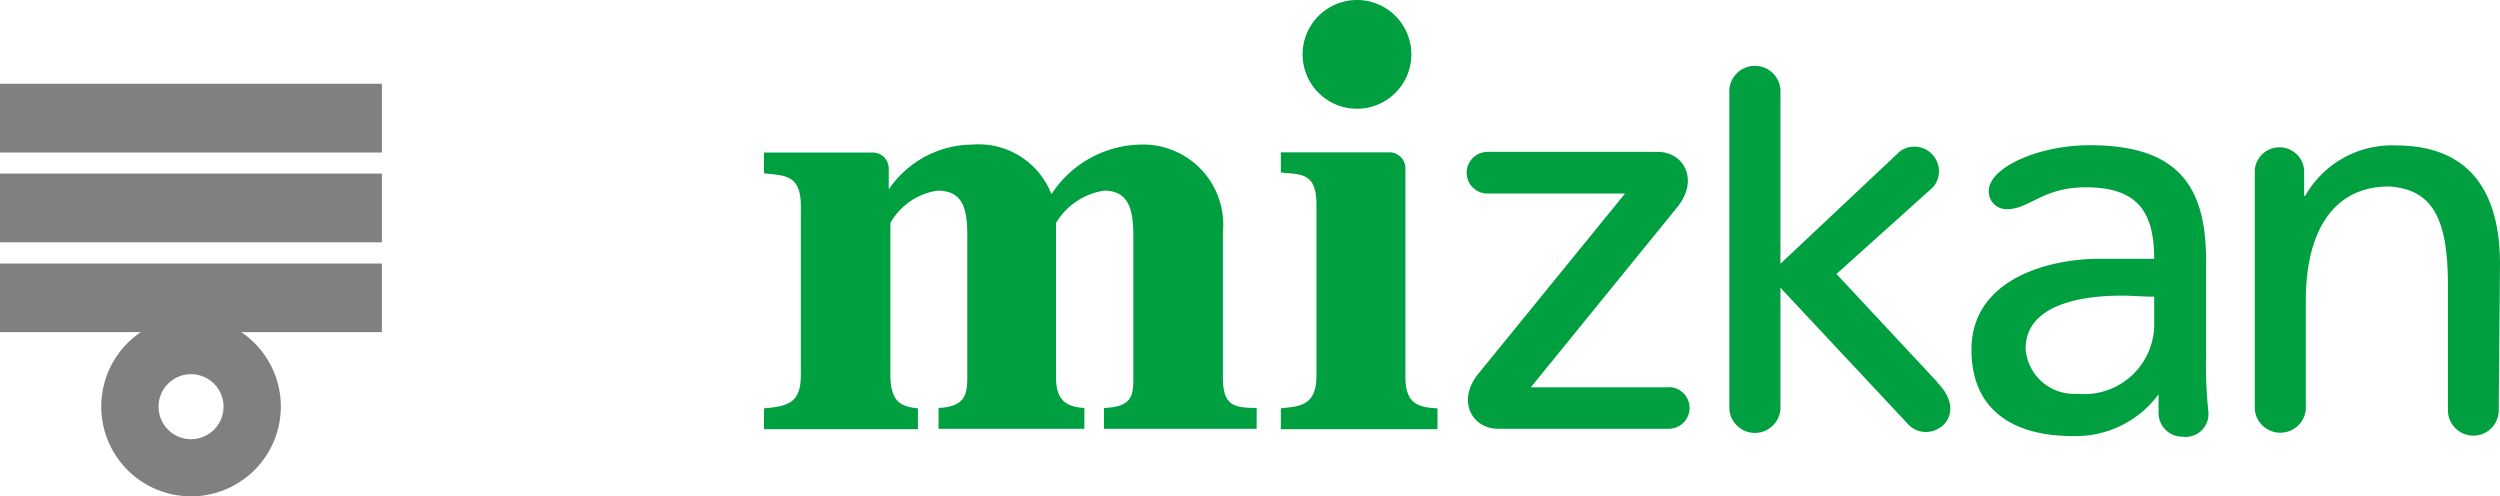
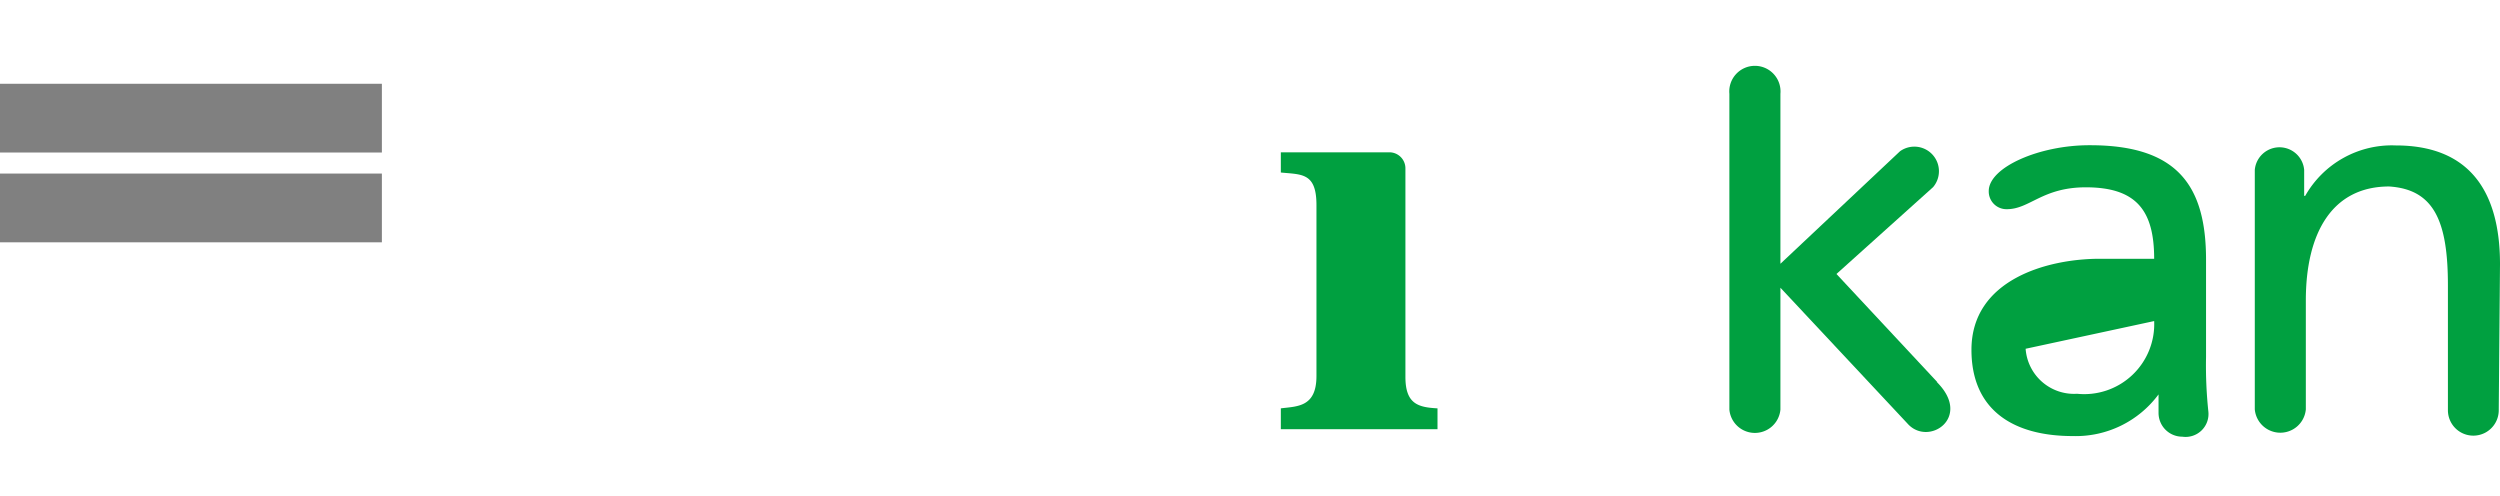
<svg xmlns="http://www.w3.org/2000/svg" width="120" height="23.825" viewBox="0 0 120 23.825">
  <g transform="translate(0 0.151)">
-     <path d="M38.44,9.67v8.18c0,1.34-.61,1.5-1.77,1.6v1h7.39v-1c-.76-.08-1.32-.26-1.32-1.6v-7.3A3.11,3.11,0,0,1,45,9c1.33,0,1.43,1.06,1.43,2.24v6.68c0,.84-.08,1.45-1.38,1.51v1h7v-1c-1.15-.05-1.36-.67-1.36-1.51V10.55A3.25,3.25,0,0,1,53,9c1.29,0,1.4,1.11,1.4,2.24v6.68c0,.84,0,1.47-1.41,1.51v1h7.33v-1c-1.11,0-1.62-.12-1.62-1.46V11a3.85,3.85,0,0,0-4-4.21,5.22,5.22,0,0,0-4.23,2.38,3.75,3.75,0,0,0-3.81-2.38,4.88,4.88,0,0,0-4,2.15v-1a.77.77,0,0,0-.75-.77H36.67v1c1,.11,1.77.05,1.77,1.57" fill="#00a040" />
-     <path d="M62.53,2.62A2.61,2.61,0,1,0,63.784.226,2.61,2.61,0,0,0,62.53,2.62" fill="#00a040" />
    <path d="M61.48,7.13v1c1,.1,1.71,0,1.71,1.56V17.9c0,1.5-.93,1.45-1.71,1.55v1H69v-1c-.93-.05-1.54-.21-1.54-1.51v-10a.77.77,0,0,0-.76-.78H61.48Z" fill="#00a040" />
    <path d="M120,12.53c0-3.57-1.53-5.7-5-5.7a4.78,4.78,0,0,0-4.35,2.42h-.05V8h0a1.19,1.19,0,0,0-2.37,0V19.5a1.23,1.23,0,0,0,2.45,0V14.27c0-3.22,1.25-5.47,4-5.47,2.14.14,2.82,1.64,2.82,4.74v6a1.22,1.22,0,0,0,2.44,0Z" fill="#00a040" />
-     <path d="M80.09,18.44H73.48l7-8.61c1.12-1.35.33-2.69-.9-2.69H71.4a1,1,0,0,0,0,2H78l-7,8.6c-1.13,1.35-.32,2.69.9,2.69h8.2a1,1,0,0,0,0-2" fill="#00a040" />
-     <path d="M103.4,15.26a3.36,3.36,0,0,1-3.7,3.49,2.33,2.33,0,0,1-2.47-2.16c0-2.35,3.28-2.55,4.6-2.55.53,0,1,.05,1.57.05Zm-3.12-8.44c-2.4,0-4.82,1.06-4.82,2.2a.85.85,0,0,0,.87.87c1.1,0,1.7-1.05,3.79-1.05,2.45,0,3.28,1.14,3.28,3.43h-2.61c-2.52,0-6.16,1-6.16,4.37,0,2.89,2,4.14,4.86,4.14a4.94,4.94,0,0,0,4.12-2h0v.89a1.14,1.14,0,0,0,1.14,1.14A1.1,1.1,0,0,0,106,19.59a21,21,0,0,1-.11-2.61V12.32c0-3.52-1.34-5.5-5.56-5.5" fill="#00a040" />
+     <path d="M103.4,15.26a3.36,3.36,0,0,1-3.7,3.49,2.33,2.33,0,0,1-2.47-2.16Zm-3.12-8.44c-2.4,0-4.82,1.06-4.82,2.2a.85.85,0,0,0,.87.87c1.1,0,1.7-1.05,3.79-1.05,2.45,0,3.28,1.14,3.28,3.43h-2.61c-2.52,0-6.16,1-6.16,4.37,0,2.89,2,4.14,4.86,4.14a4.94,4.94,0,0,0,4.12-2h0v.89a1.14,1.14,0,0,0,1.14,1.14A1.1,1.1,0,0,0,106,19.59a21,21,0,0,1-.11-2.61V12.32c0-3.52-1.34-5.5-5.56-5.5" fill="#00a040" />
    <path d="M93,18.2,88.15,13l4.64-4.17A1.18,1.18,0,0,0,91.2,7.11l-5.74,5.4V4.35a1.23,1.23,0,1,0-2.45,0V19.51a1.23,1.23,0,0,0,2.45,0V13.66l6.1,6.52c1,1.13,3.13-.29,1.4-2" fill="#00a040" />
    <rect width="18.33" height="3.3" transform="translate(0 3.87)" fill="gray" />
    <rect width="18.33" height="3.3" transform="translate(0 8.18)" fill="gray" />
-     <path d="M18.33,12.5H0v3.29H6.76a4.31,4.31,0,1,0,4.82,0h6.75ZM9.17,20.93a1.56,1.56,0,1,1,1.56-1.56,1.56,1.56,0,0,1-1.56,1.56" fill="gray" />
  </g>
</svg>